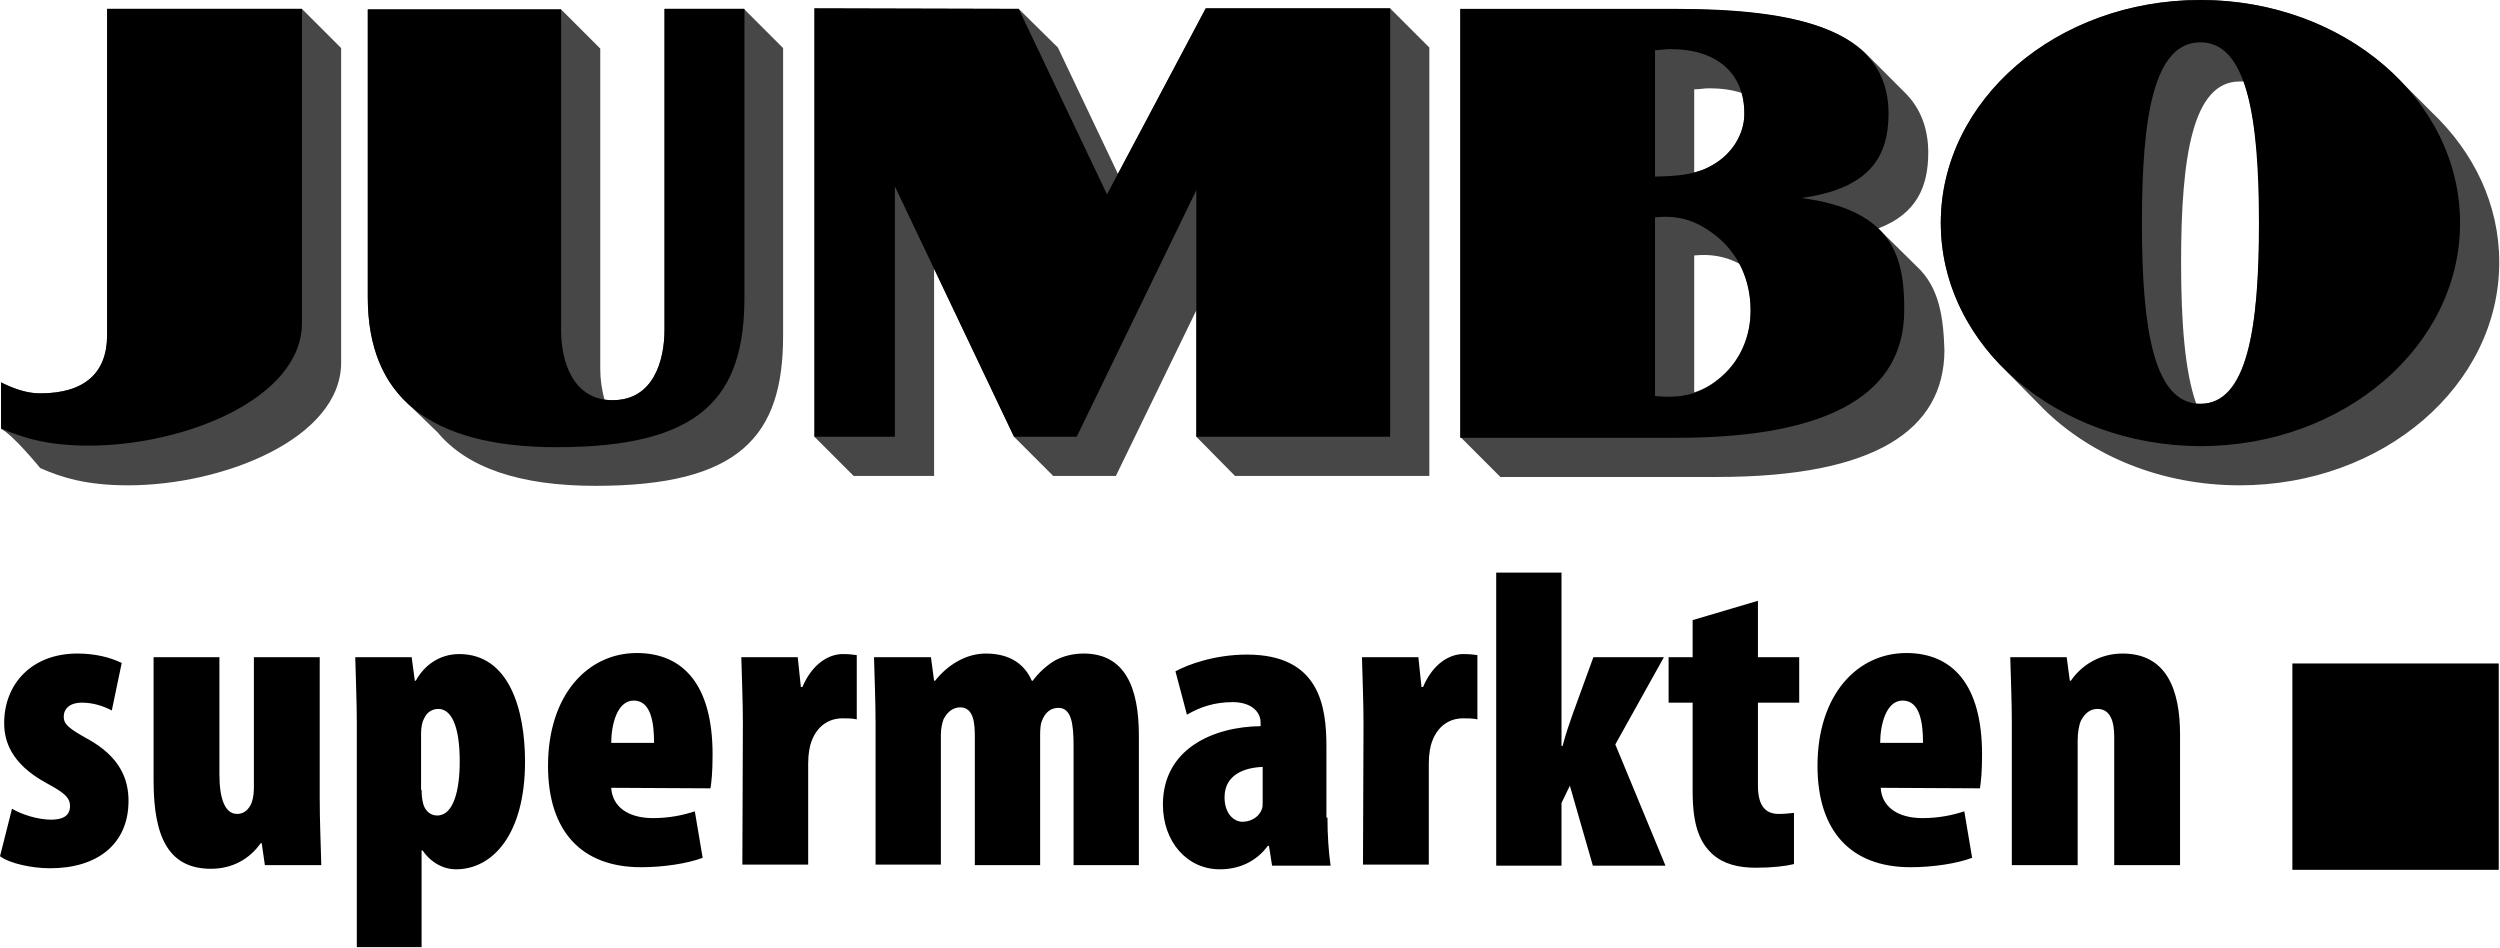
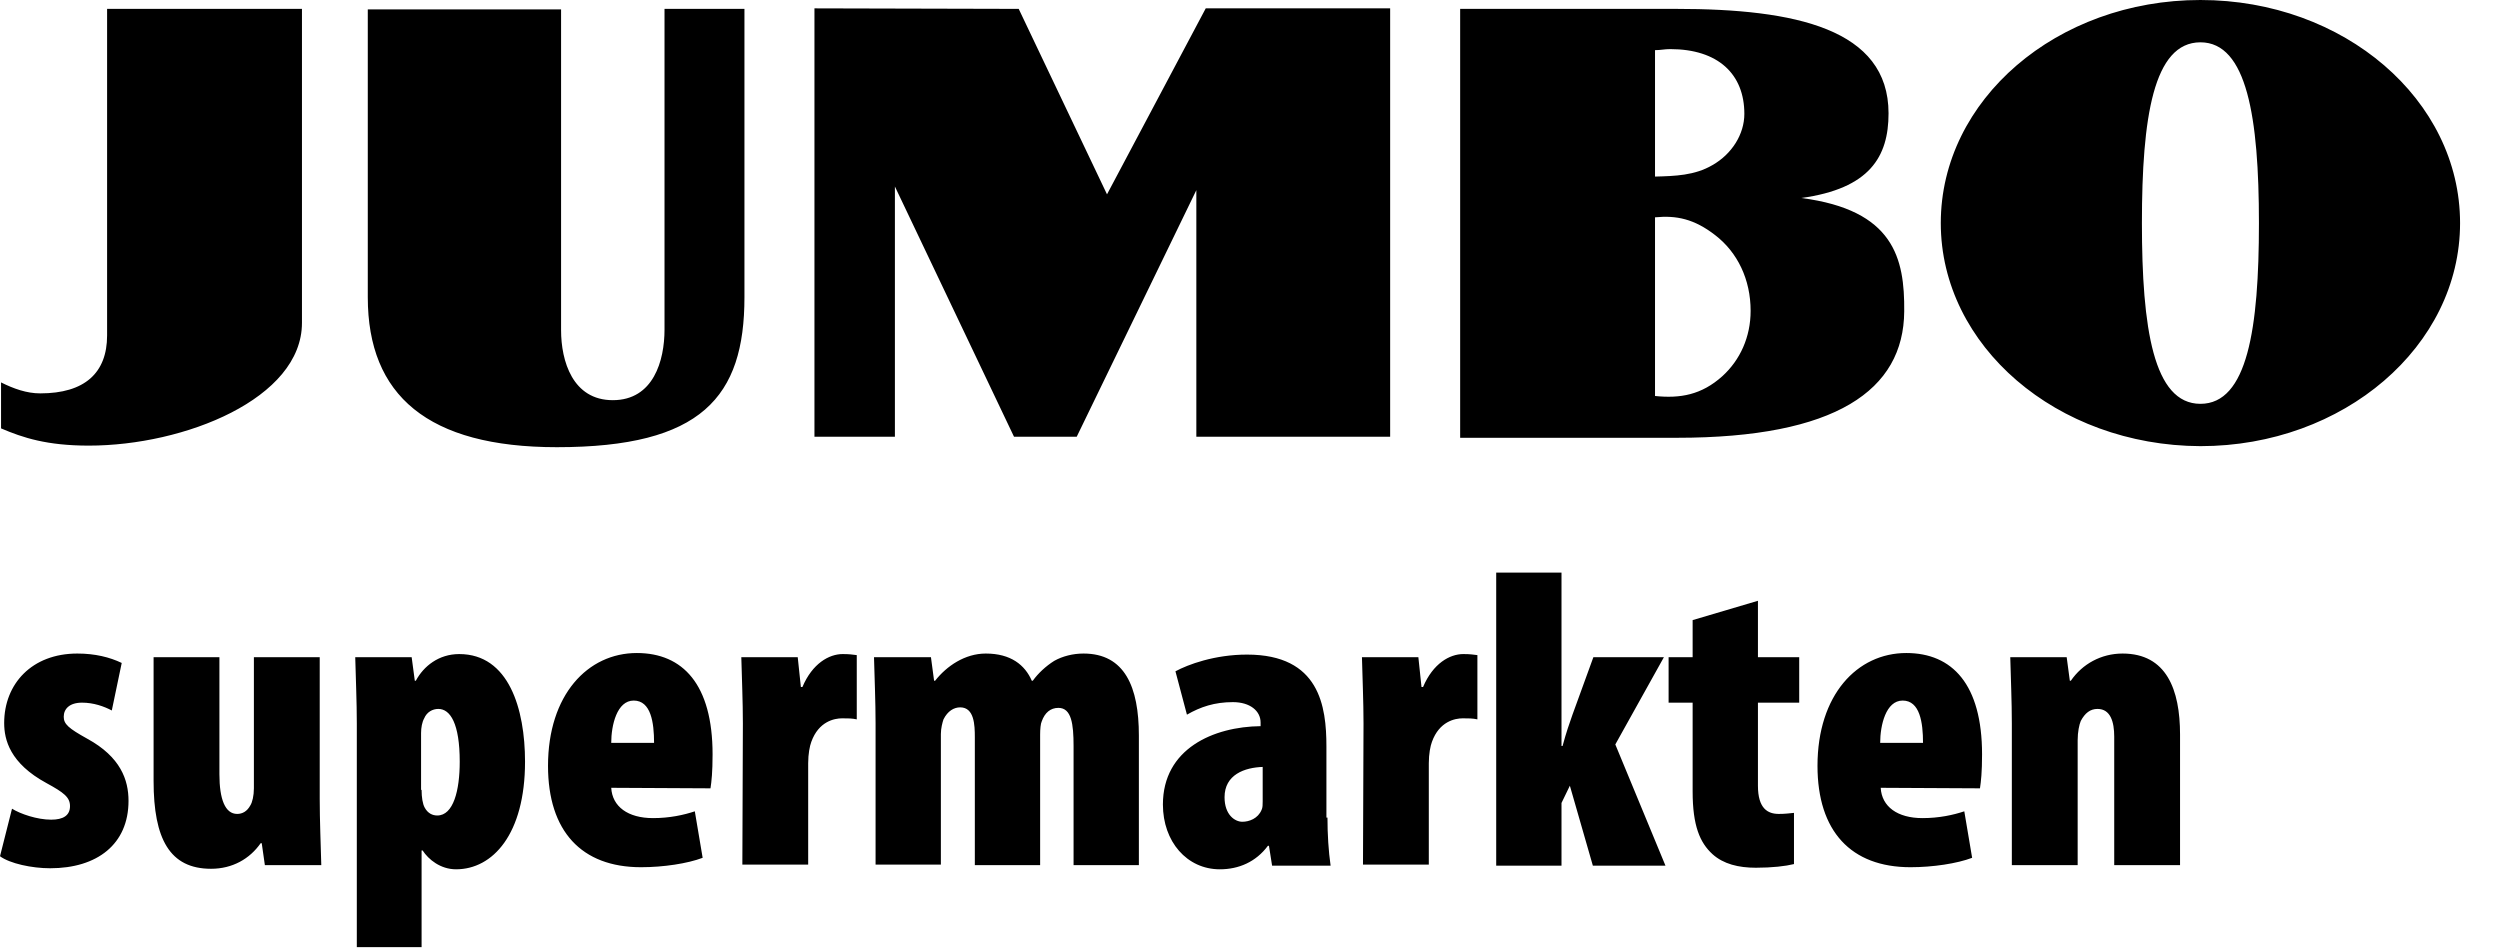
<svg xmlns="http://www.w3.org/2000/svg" width="2501" height="948" viewBox="0 0 2501 948" fill="none">
-   <path d="M302.08 8.885H107.14V335.526C107.14 372.633 84.667 393.538 40.244 393.538C26.656 393.538 14.113 388.834 1.047 382.563V429.077C12.545 434.303 40.244 468.274 40.244 468.274C61.672 477.681 86.235 485.52 128.045 485.52C223.686 485.52 341.277 438.484 341.277 362.703V48.082L302.08 8.885ZM1390.71 8.362H1206.22L1118.42 174.035L1058.32 47.559L1019.12 8.885L814.777 8.362V436.916L853.974 476.113H934.459V268.63L1014.42 436.916L1053.62 476.113H1116.33L1196.82 310.44V436.916L1235.49 476.113H1429.91V47.559L1390.71 8.362ZM2432.83 112.365L2403.56 83.098C2356 32.403 2282.84 0 2201.31 0C2057.58 0 1941.56 99.822 1941.56 223.162C1941.56 280.128 1966.65 332.391 2007.41 371.588L2045.04 409.74C2092.6 456.253 2162.63 485.52 2240.5 485.52C2384.23 485.52 2500.25 385.699 2500.25 262.359C2500.25 204.347 2474.64 152.084 2432.83 112.365ZM2201.31 403.991H2197.13C2185.63 371.588 2181.97 321.938 2181.97 262.359C2181.97 156.788 2193.47 81.53 2240.5 81.53H2244.68C2256.18 113.933 2260.36 163.582 2260.36 223.162C2259.84 328.21 2247.82 403.991 2201.31 403.991ZM1917 266.017L1879.37 228.911V228.388C1917.52 213.754 1929.02 186.578 1929.02 152.607C1929.02 127.521 1920.66 107.661 1906.02 93.028L1868.39 55.398C1833.9 19.337 1762.3 9.407 1678.16 9.407H1461.79V437.961L1500.99 477.158H1717.88C1876.75 477.158 1944.7 429.599 1945.22 350.683C1944.17 318.28 1940.52 287.445 1917 266.017ZM1694.88 89.369C1700.63 89.369 1704.29 88.324 1710.04 88.324C1722.06 88.324 1733.03 89.892 1742.44 93.028C1744.53 99.299 1745.05 106.616 1745.05 113.933C1745.05 134.315 1733.03 154.175 1713.17 165.15C1707.42 168.808 1701.15 170.899 1694.88 172.467V89.369ZM1723.1 375.769C1713.7 384.131 1704.81 389.357 1694.88 392.493V255.565C1711.08 253.997 1725.19 256.087 1740.35 263.927C1747.67 277.515 1751.32 293.194 1751.32 309.918C1751.32 336.572 1740.87 360.09 1723.1 375.769ZM744.222 8.885H664.783V329.778C664.783 360.613 653.808 400.332 613.043 400.332C609.907 400.332 607.294 400.332 604.681 399.81C602.068 389.88 600.5 379.427 600.5 369.497V48.604L561.303 9.407H367.931V297.375C367.931 340.23 379.429 373.678 402.424 398.242L406.605 402.423L437.963 432.735C467.23 467.751 519.493 486.043 595.796 486.043C740.564 486.043 783.419 435.871 783.419 336.049V48.082L744.222 8.885Z" fill="#474747" />
  <path d="M1.047 382.563C13.59 388.834 26.656 393.538 40.244 393.538C84.667 393.538 107.14 373.156 107.14 335.526V8.885H302.08V322.983C302.08 398.764 184.489 445.801 88.848 445.801C47.038 445.801 22.997 437.961 1.047 428.554L1.047 382.563ZM814.777 436.916V8.362L1019.12 8.885L1107.45 194.417L1206.22 8.362H1390.71V436.916H1196.82V190.236L1077.14 436.916H1014.42L895.261 186.578V436.916H814.777ZM1460.74 437.439V8.885H1677.11C1795.75 8.885 1889.3 28.744 1889.3 113.41C1889.3 156.788 1870.48 188.668 1802.02 198.076C1894.52 210.096 1905.5 258.178 1904.98 311.486C1904.45 390.402 1836.51 437.961 1677.63 437.961H1460.74M1655.68 396.151C1680.77 398.764 1702.2 395.106 1723.1 376.291C1740.87 360.09 1751.32 337.094 1751.32 310.963C1751.32 279.605 1738.26 252.429 1715.79 235.182C1694.88 218.981 1677.11 215.322 1655.68 217.413V396.151ZM1655.68 176.648C1675.54 176.125 1695.4 175.603 1713.17 165.15C1732.51 154.175 1745.05 134.315 1745.05 113.933C1745.05 74.213 1718.92 49.127 1670.84 49.127C1665.09 49.127 1661.43 50.172 1655.68 50.172V176.648ZM1941.56 223.162C1941.56 99.822 2057.58 0 2201.31 0C2345.03 0 2461.05 99.822 2461.05 223.162C2461.05 346.502 2344.51 446.323 2201.31 446.323C2057.58 445.801 1941.56 345.979 1941.56 223.162ZM2201.31 403.991C2248.34 403.991 2259.84 328.732 2259.84 223.162C2259.84 117.591 2247.82 42.333 2201.31 42.333C2154.27 42.333 2142.77 117.591 2142.77 223.162C2142.77 328.21 2154.27 403.991 2201.31 403.991ZM613.043 400.332C572.801 400.332 561.303 361.135 561.303 330.3V9.407H367.931V297.375C367.931 395.629 428.033 447.369 557.122 447.369C701.89 447.369 744.745 397.196 744.745 297.375V8.885H664.783V329.778C664.783 360.613 653.808 400.332 613.043 400.332Z" fill="black" />
-   <path d="M2293.29 663.736H2499.73V870.174H2293.29V663.736Z" fill="black" />
  <path d="M12.02 809.026C20.383 814.252 37.106 820.001 51.217 820.001C63.238 820.001 70.032 815.82 70.032 806.413C70.032 797.528 63.761 792.825 46.514 783.417C9.93 763.558 4.181 740.039 4.181 723.315C4.181 684.118 31.88 653.806 77.349 653.806C95.118 653.806 109.752 657.464 121.772 663.213L111.842 710.772C104.003 706.591 93.55 702.933 82.052 702.933C69.509 702.933 63.761 709.204 63.761 717.044C63.761 724.361 68.464 728.542 87.279 738.994C120.727 757.286 128.566 780.282 128.566 801.187C128.566 844.565 97.209 868.606 50.172 868.606C31.88 868.606 9.93 863.902 0 856.585L12.02 809.026ZM319.848 799.096C319.848 821.047 320.893 844.565 321.416 865.47H264.972L261.836 843.52H260.791C249.816 859.198 232.569 869.128 211.141 869.128C169.854 869.128 153.652 839.339 153.652 781.327V657.464H219.503V774.533C219.503 799.619 225.252 814.252 237.273 814.252C242.499 814.252 247.203 811.639 250.338 805.89C252.429 802.755 253.997 795.961 253.997 788.644V657.464H319.848V799.096ZM356.954 723.838C356.954 701.888 355.909 679.415 355.386 657.464H411.83L414.966 680.983H416.011C423.85 666.349 439.007 654.329 459.389 654.329C509.039 654.329 525.24 709.204 525.24 761.99C525.24 834.635 492.837 869.651 456.253 869.651C440.575 869.651 428.554 859.721 422.805 850.836H421.76V947.522H356.954V723.838ZM421.76 790.212C421.76 797.528 422.805 804.323 424.896 807.981C428.031 813.73 432.735 815.82 437.439 815.82C453.64 815.82 459.912 790.734 459.912 761.99C459.912 723.838 450.504 709.204 438.484 709.204C432.735 709.204 426.986 712.34 424.373 718.612C422.283 722.27 421.237 728.019 421.237 733.245V790.212H421.76ZM611.474 788.121C612.519 806.936 628.198 818.434 653.284 818.434C670.008 818.434 684.119 815.298 695.094 811.639L702.933 858.153C687.777 863.902 663.736 867.56 641.263 867.56C581.684 867.56 548.236 831.499 548.236 766.171C548.236 695.094 587.955 653.283 637.082 653.283C683.073 653.283 712.863 684.641 712.863 754.673C712.863 772.442 711.818 781.85 710.773 788.644L611.474 788.121ZM654.329 743.175C654.329 722.793 651.193 700.842 633.946 700.842C617.222 700.842 611.474 725.406 611.474 743.175H654.329ZM743.176 723.838C743.176 701.888 742.13 678.369 741.608 657.464H798.051L801.187 687.254H802.755C812.685 663.736 829.409 654.329 842.997 654.329C849.791 654.329 852.927 654.851 857.108 655.374V719.657C852.405 718.612 848.224 718.612 842.475 718.612C834.635 718.612 818.956 721.748 811.64 742.13C810.072 746.311 808.504 754.15 808.504 763.558V864.947H742.653L743.176 723.838ZM875.923 723.838C875.923 701.888 874.878 678.369 874.355 657.464H931.321L934.457 680.983H935.502C947 666.349 965.292 653.806 986.197 653.806C1011.28 653.806 1025.39 665.304 1032.19 680.983H1033.23C1038.46 673.666 1046.3 666.349 1054.66 661.123C1063.02 656.419 1073.48 653.806 1083.93 653.806C1125.22 653.806 1139.33 687.254 1139.33 735.858V865.47H1074V746.311C1074 724.361 1071.91 708.159 1058.84 708.159C1051 708.159 1045.25 712.863 1042.12 721.748C1041.07 723.838 1040.55 729.587 1040.55 734.813V865.47H975.222V737.426C975.222 725.406 974.699 707.637 960.588 707.637C954.317 707.637 948.045 711.295 943.864 719.657C942.819 722.793 941.251 728.542 941.251 734.291V864.947H875.923V723.838ZM1328 817.911C1328 834.635 1329.04 851.359 1331.13 865.993H1272.6L1269.46 846.133H1268.42C1256.4 862.334 1239.15 869.651 1220.33 869.651C1187.41 869.651 1163.37 841.952 1163.37 804.845C1163.37 748.924 1214.06 726.974 1261.1 726.451V722.793C1261.1 711.295 1250.65 702.41 1233.4 702.41C1215.11 702.41 1201 707.114 1187.41 714.953L1175.91 671.575C1188.45 664.781 1215.11 654.851 1247.51 654.851C1320.16 654.851 1326.95 706.591 1326.95 746.834V817.911M1263.71 767.216C1244.9 767.739 1225.04 775.055 1225.04 797.528C1225.04 815.298 1235.49 822.092 1242.81 822.092C1249.6 822.092 1258.49 818.956 1262.14 810.071C1263.19 807.981 1263.19 804.845 1263.19 801.709V767.216H1263.71ZM1364.06 723.838C1364.06 701.888 1363.01 678.369 1362.49 657.464H1418.93L1422.07 687.254H1423.64C1433.57 663.736 1450.29 654.329 1463.88 654.329C1470.67 654.329 1473.81 654.851 1477.99 655.374V719.657C1473.29 718.612 1469.1 718.612 1463.36 718.612C1455.52 718.612 1439.84 721.748 1432.52 742.13C1430.95 746.311 1429.38 754.15 1429.38 763.558V864.947H1363.53L1364.06 723.838ZM1562.13 746.311H1563.18C1566.84 732.723 1569.97 723.838 1573.11 714.953L1594.01 657.464H1664.57L1615.96 744.743L1666.13 865.993H1593.49L1570.49 786.031L1562.13 803.277V865.993H1496.8V572.799H1562.13V746.311ZM1758.64 601.021V657.464H1799.93V702.933H1758.64V786.031C1758.64 809.026 1768.57 814.252 1779.54 814.252C1785.29 814.252 1789.47 813.73 1794.7 813.207V864.425C1786.34 866.515 1772.75 868.083 1756.55 868.083C1739.3 868.083 1724.15 864.425 1713.17 854.495C1700.63 842.997 1693.31 826.273 1693.31 791.78V702.933H1669.27V657.464H1693.31V620.358L1758.64 601.021ZM1881.46 788.121C1882.5 806.936 1898.18 818.434 1923.27 818.434C1939.99 818.434 1954.1 815.298 1965.08 811.639L1972.92 858.153C1957.76 863.902 1933.72 867.56 1911.25 867.56C1851.67 867.56 1818.22 831.499 1818.22 766.171C1818.22 695.094 1857.94 653.283 1907.07 653.283C1953.06 653.283 1982.85 684.641 1982.85 754.673C1982.85 772.442 1981.8 781.85 1980.76 788.644L1881.46 788.121ZM1923.79 743.175C1923.79 722.793 1920.65 700.842 1903.41 700.842C1886.68 700.842 1880.93 725.406 1880.93 743.175H1923.79ZM2012.64 723.838C2012.64 701.888 2011.59 678.369 2011.07 657.464H2067.51L2070.65 680.983H2071.69C2083.19 664.259 2102.01 653.806 2123.43 653.806C2167.33 653.806 2180.92 689.867 2180.92 734.813V865.47H2115.07V736.904C2115.07 722.27 2111.41 709.204 2098.35 709.204C2091.03 709.204 2085.8 713.385 2081.62 721.225C2080.06 724.883 2078.49 732.2 2078.49 740.562V865.47H2012.64V723.838Z" fill="black" />
</svg>